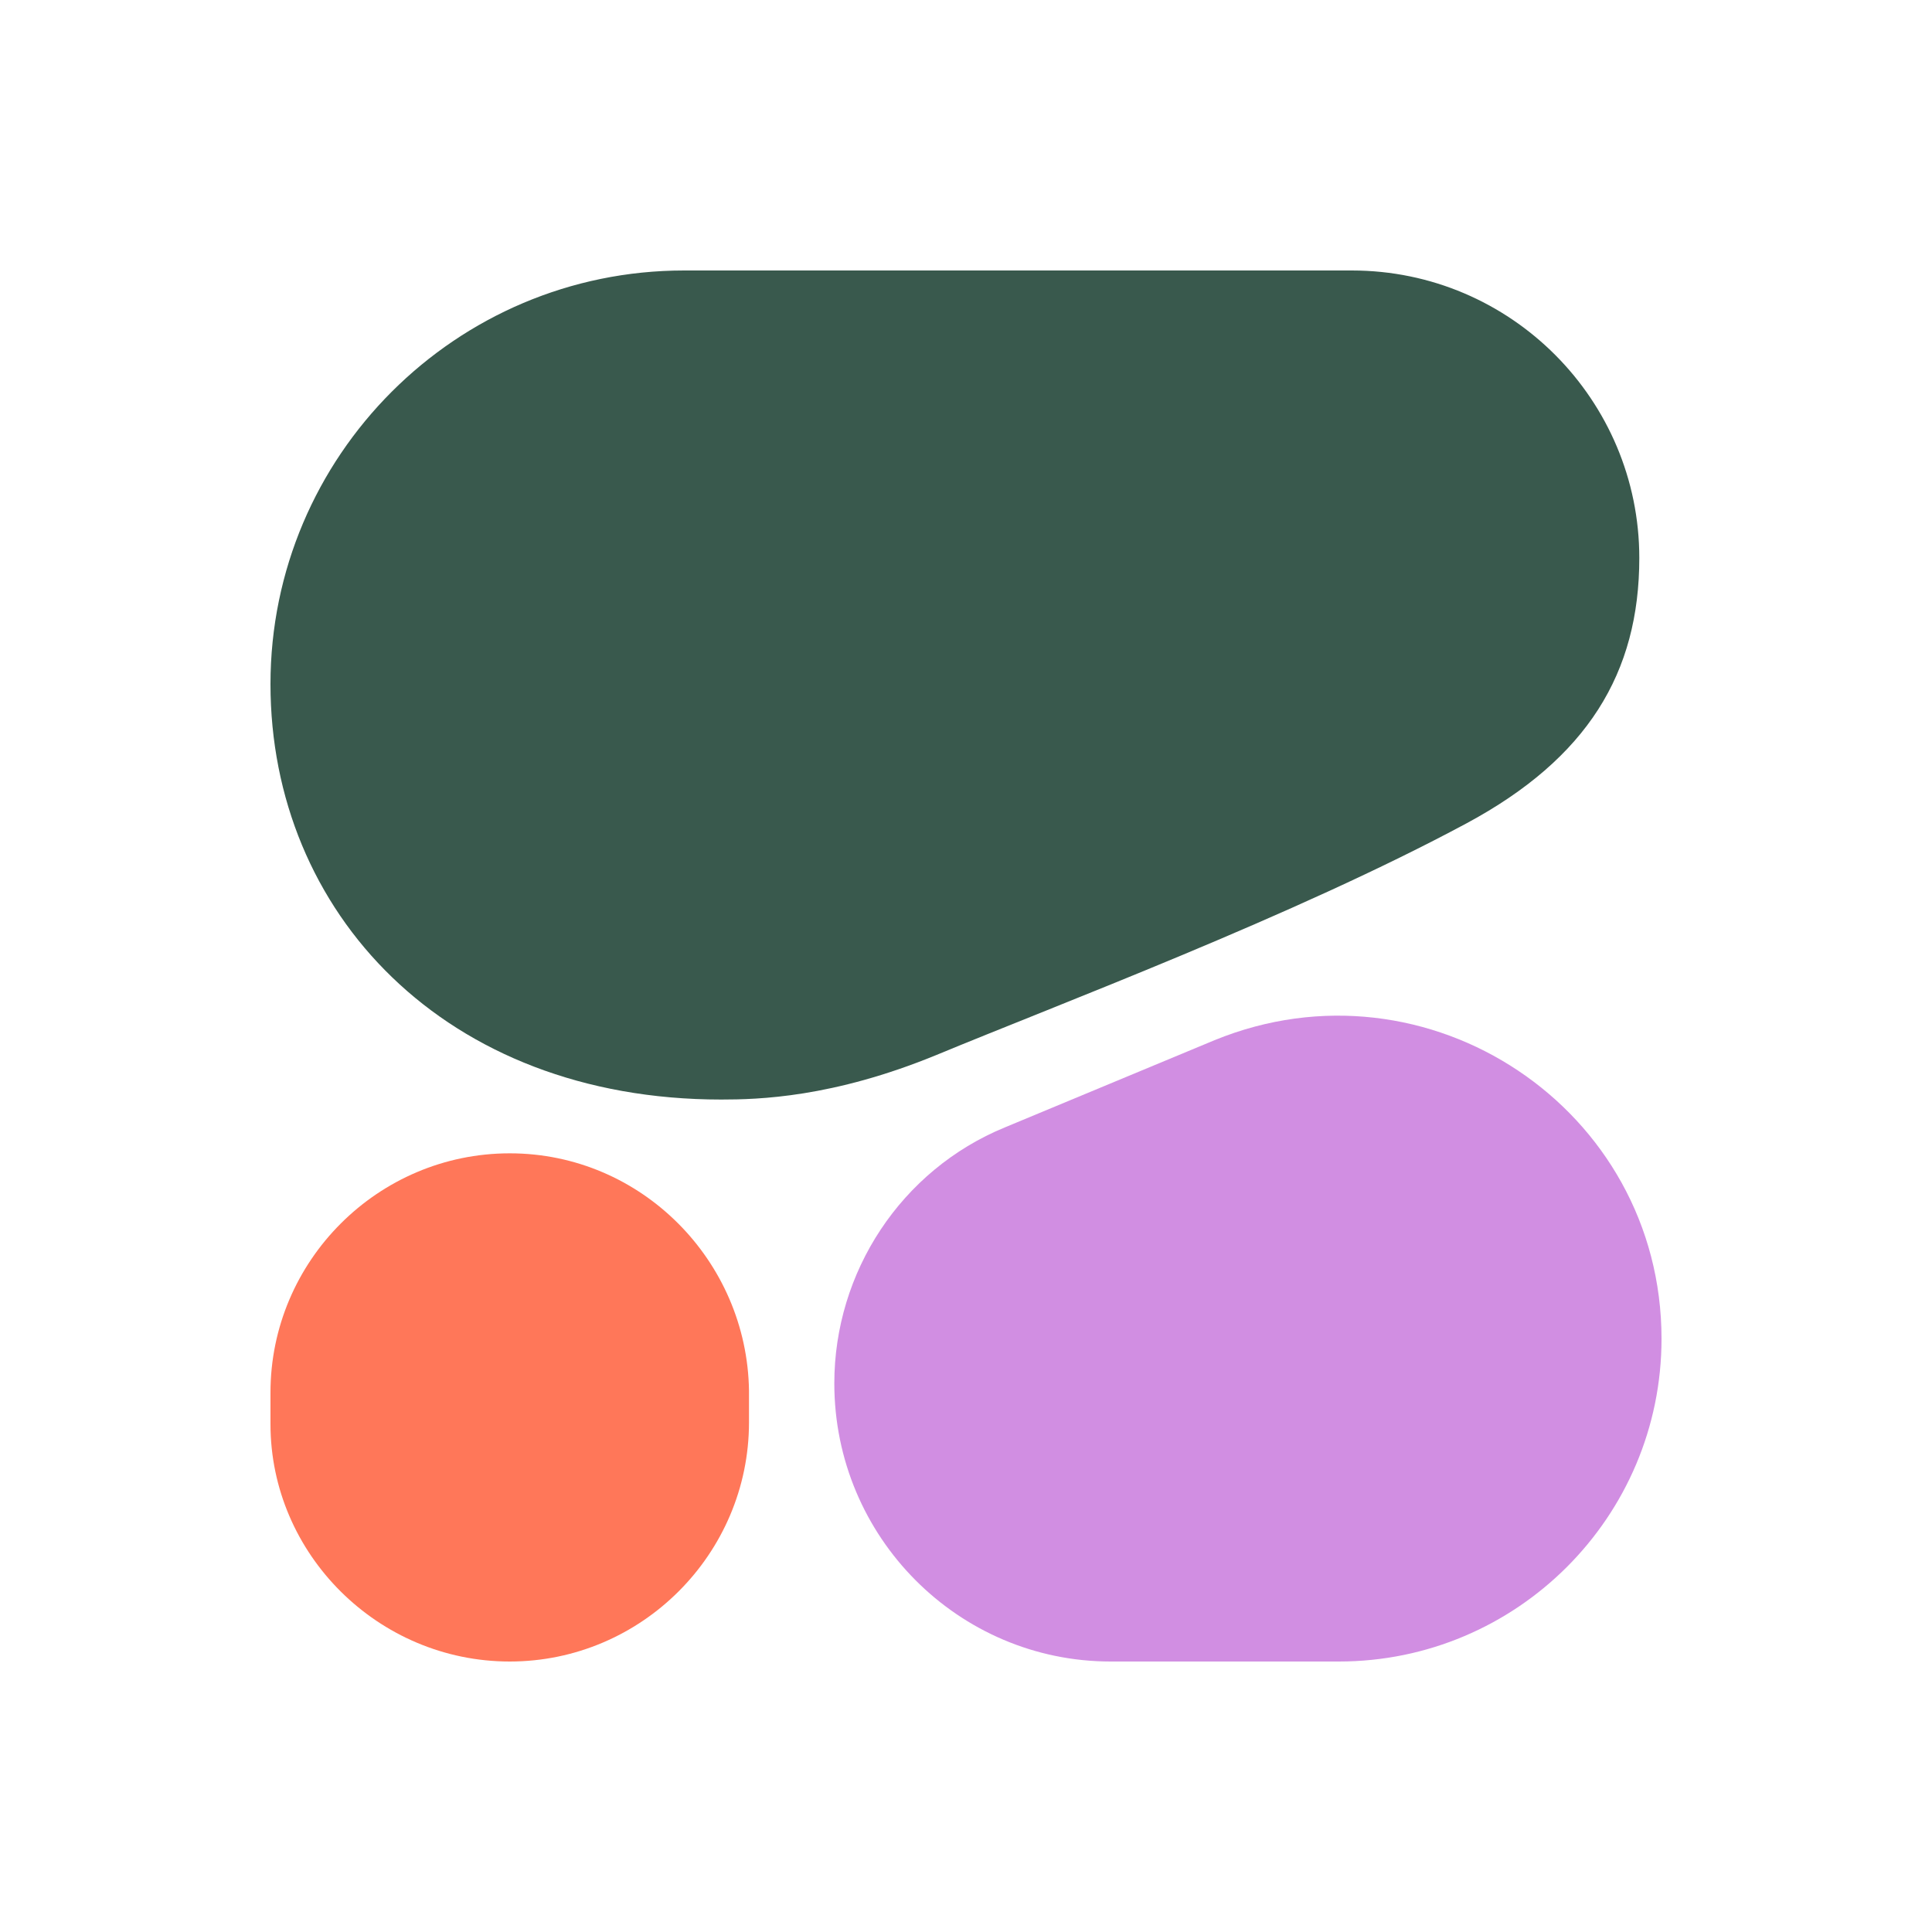
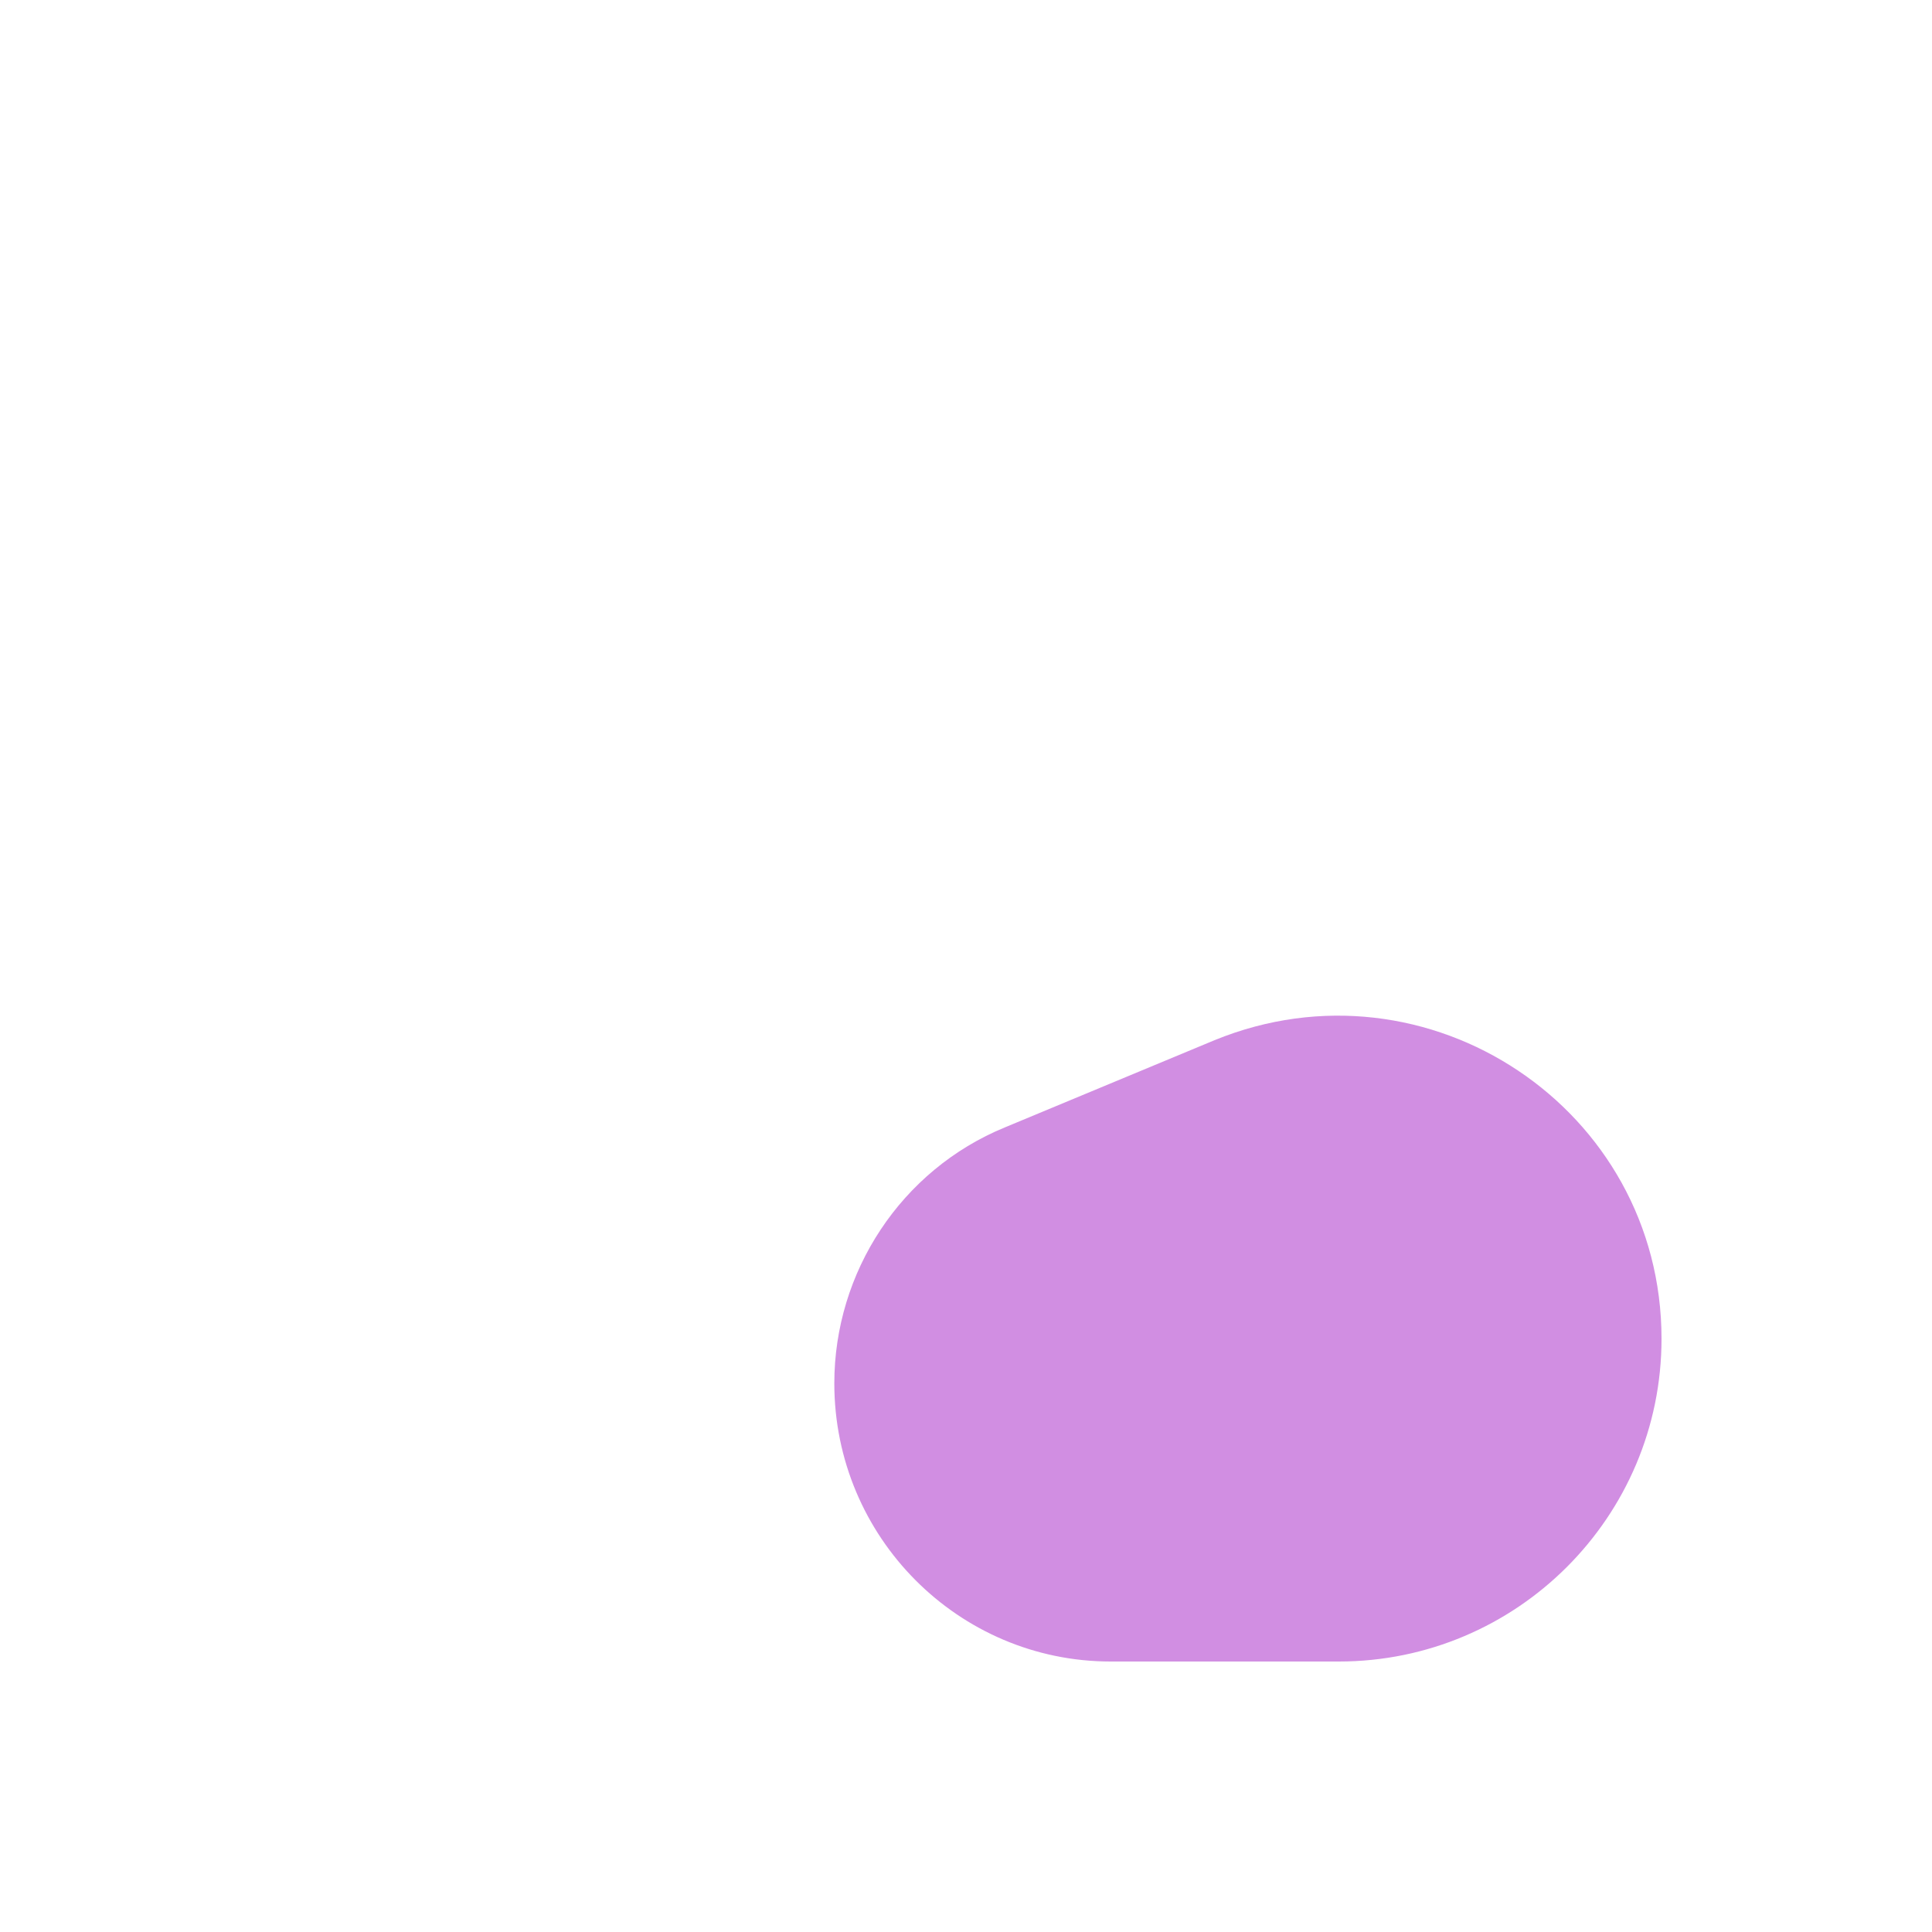
<svg xmlns="http://www.w3.org/2000/svg" width="50" height="50" viewBox="0 0 50 50" fill="none">
-   <path fill-rule="evenodd" clip-rule="evenodd" d="M18.664 28.456C19.624 28.456 21.544 28.408 24.232 27.304C27.352 26.008 33.497 23.704 37.961 21.304C41.081 19.624 42.425 17.416 42.425 14.44C42.425 10.36 39.113 7 34.985 7H17.704C11.8 7 7 11.8 7 17.704C7 23.608 11.512 28.456 18.664 28.456Z" fill="#39594D" />
  <path fill-rule="evenodd" clip-rule="evenodd" d="M21.592 35.8C21.592 32.92 23.32 30.28 26.008 29.176L31.432 26.92C36.952 24.664 43 28.696 43 34.648C43 39.256 39.256 43 34.648 43H28.744C24.808 43 21.592 39.784 21.592 35.8Z" fill="#D18EE2" />
-   <path d="M13.192 29.848C9.784 29.848 7 32.632 7 36.04V36.856C7 40.216 9.784 43 13.192 43C16.6 43 19.384 40.216 19.384 36.808V35.992C19.336 32.632 16.6 29.848 13.192 29.848Z" fill="#FF7759" />
</svg>